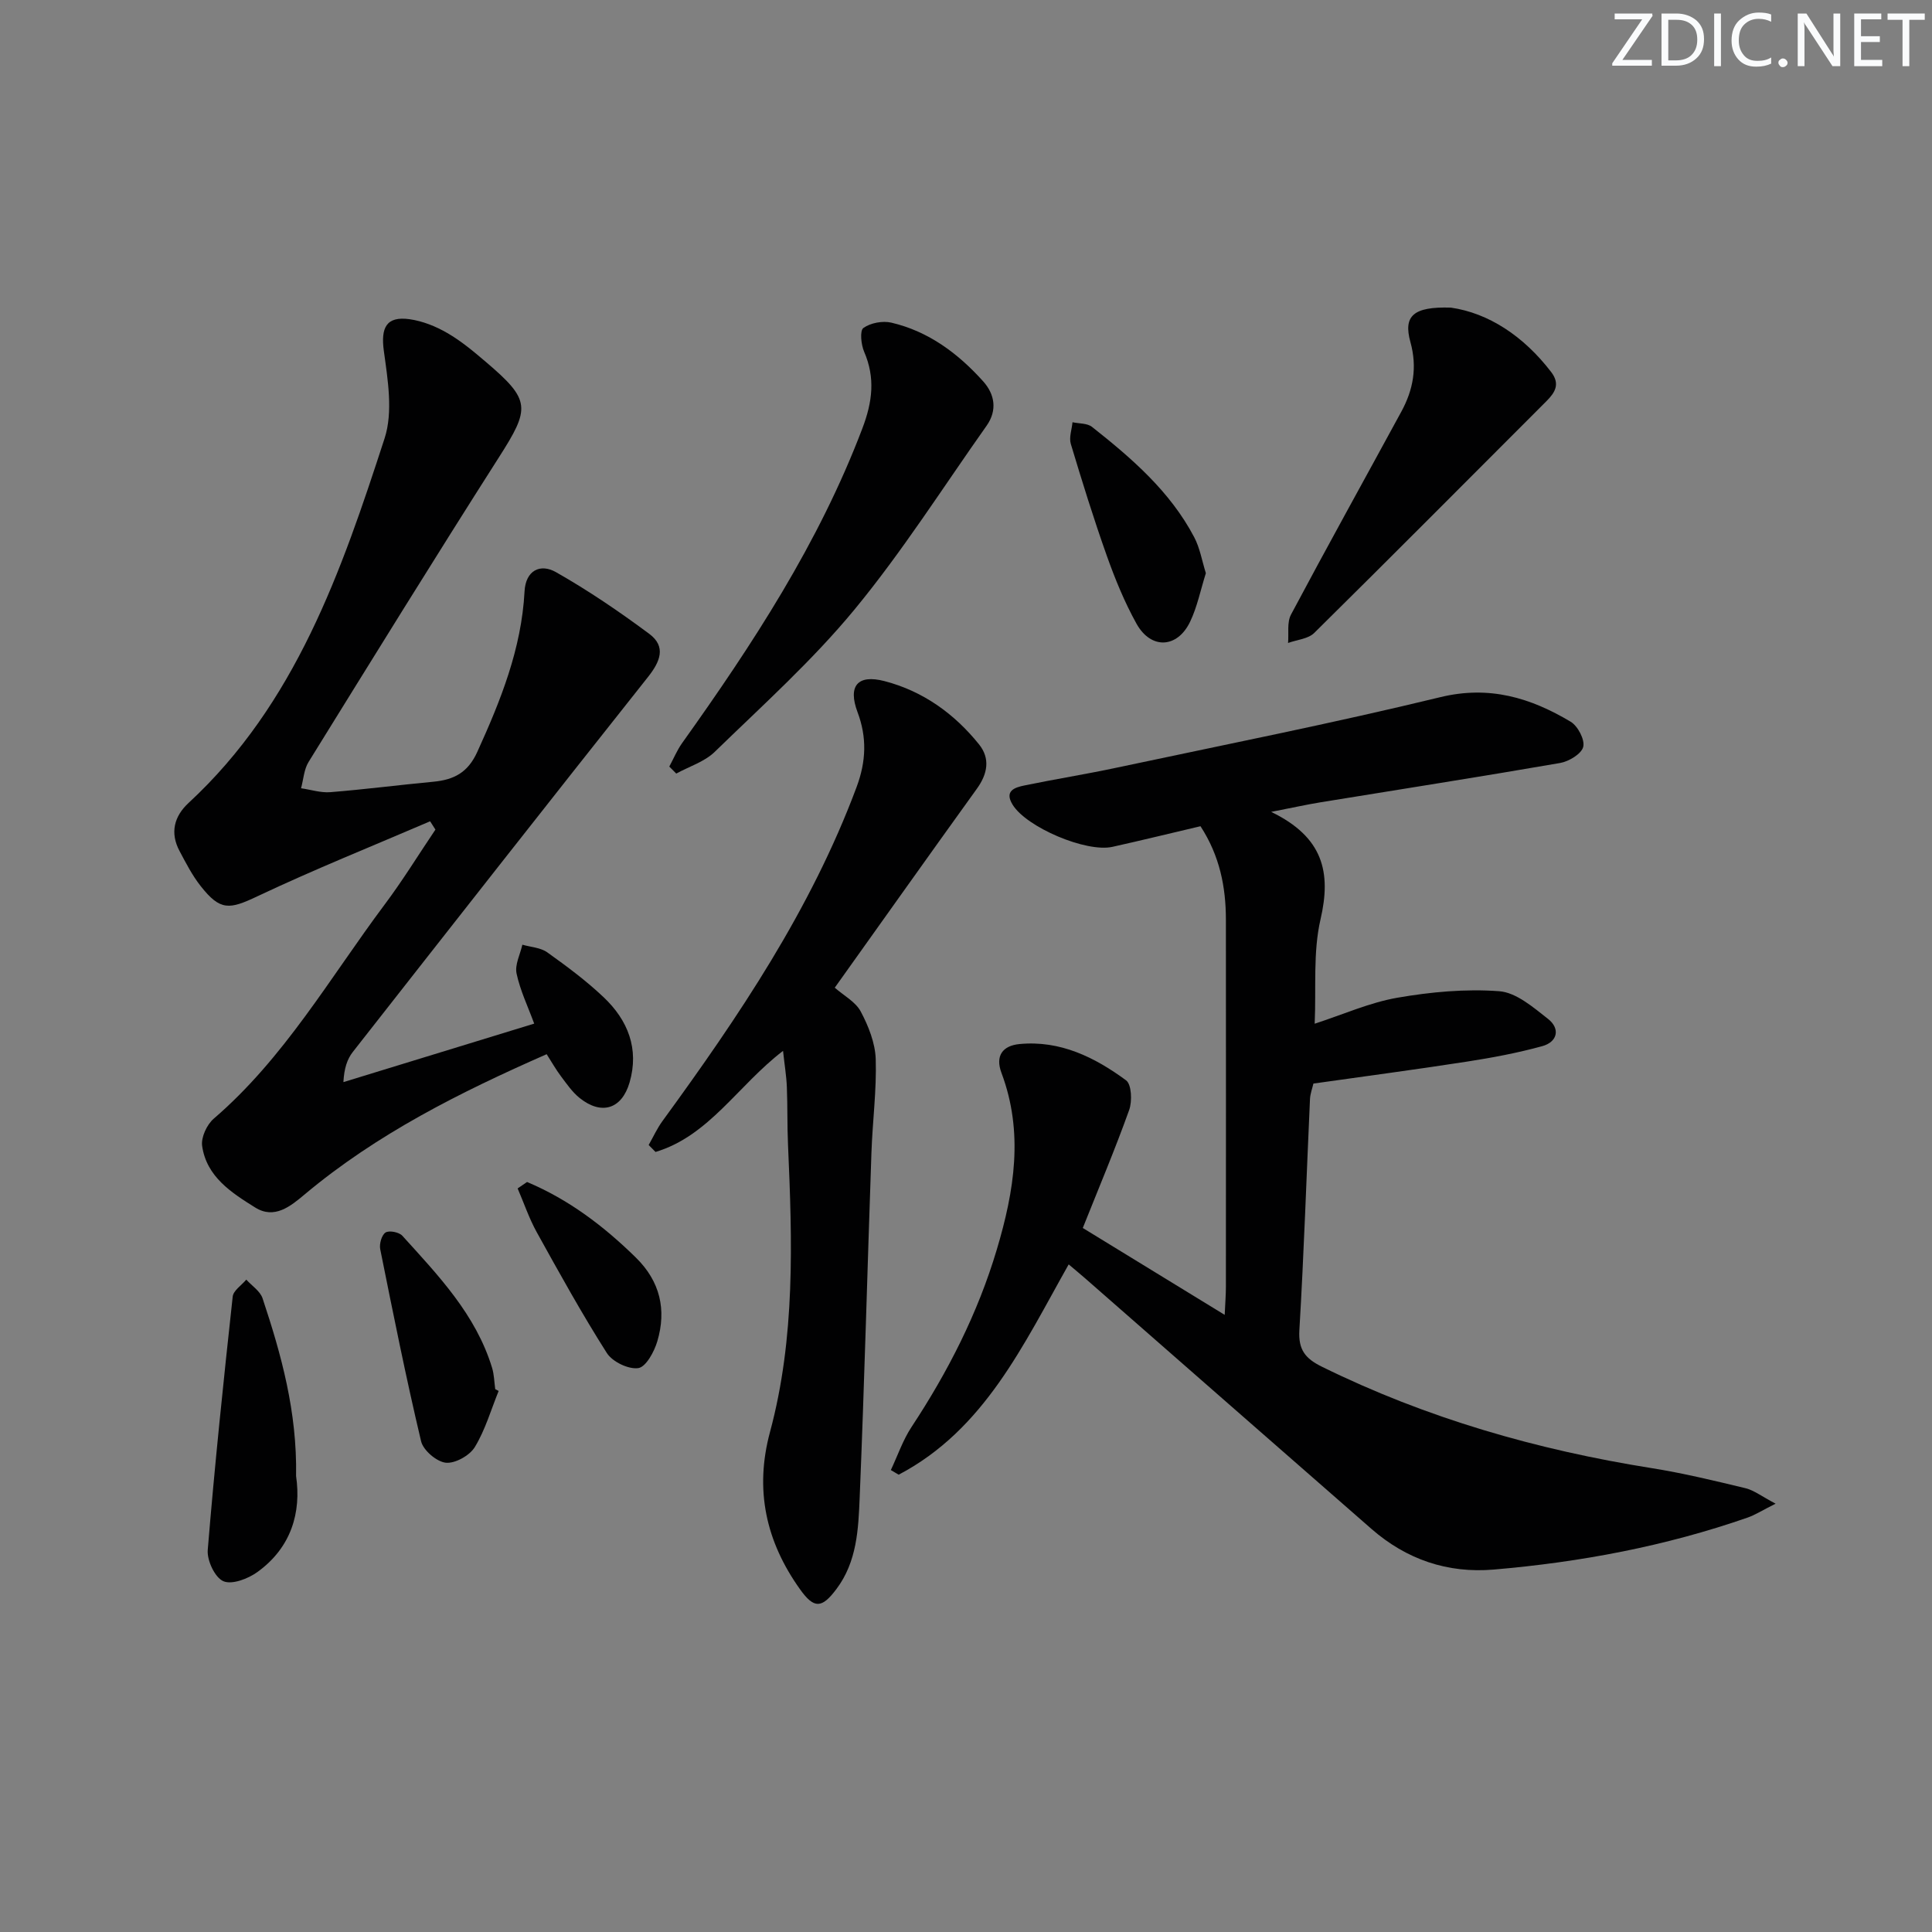
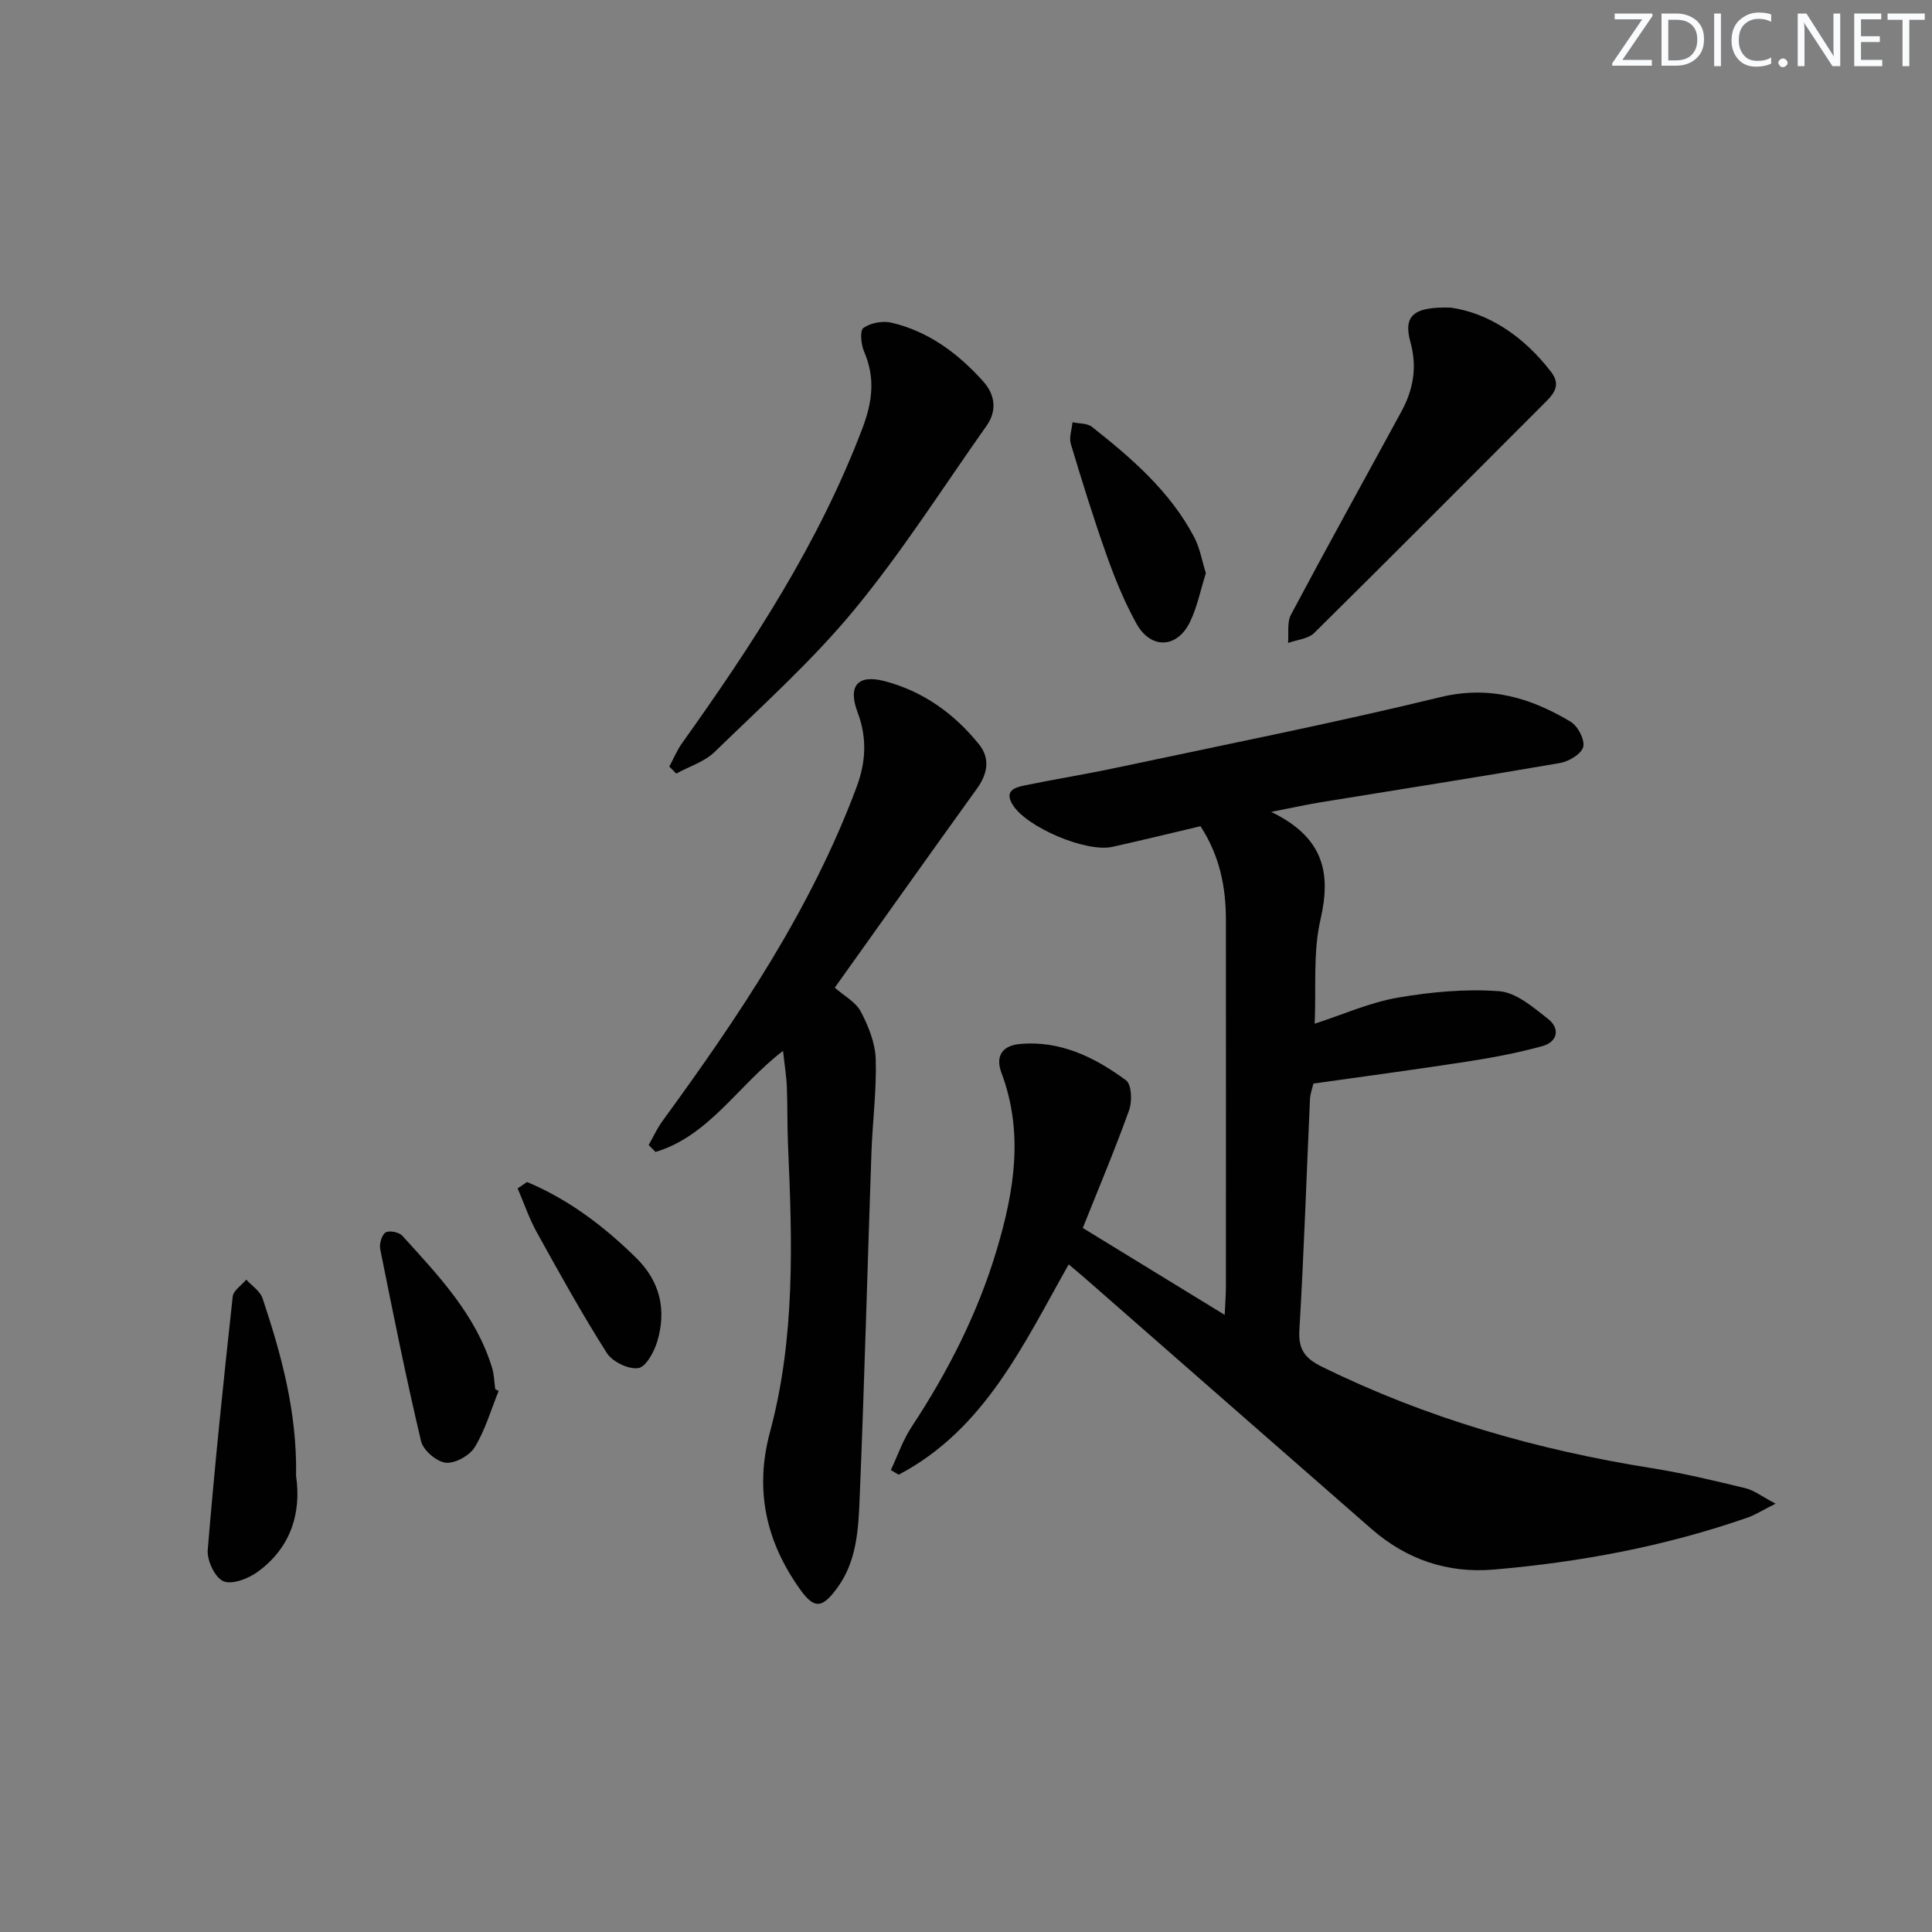
<svg xmlns="http://www.w3.org/2000/svg" enable-background="new 0 0 400 400" viewBox="0 0 400 400">
  <rect x="0" y="0" width="400" height="400" fill="#808080" stroke="none" />
  <path d="m342.2 3.2-6.3 9.2h6.1v1.2h-8.2v-.5l6.2-9.1h-5.7v-1.2h7.8v.4z" fill="#fafbfc" />
  <path d="m344 13.7v-10.9h3.1c1.6 0 3 .5 4.1 1.4 1.1 1 1.6 2.2 1.6 3.9s-.5 3-1.6 4-2.5 1.5-4.2 1.5h-3zm1.4-9.6v8.4h1.6c1.4 0 2.5-.4 3.2-1.1.8-.8 1.2-1.8 1.2-3.2s-.4-2.4-1.2-3.1-1.8-1-3.1-1z" fill="#fafbfc" />
  <path d="m356.3 2.8v10.9h-1.4v-10.9z" fill="#fafbfc" />
  <path d="m366.6 13.2c-.8.4-1.8.6-3 .6-1.6 0-2.8-.5-3.7-1.5s-1.4-2.3-1.4-3.9c0-1.7.5-3.2 1.6-4.2s2.4-1.6 4-1.6c1 0 1.9.1 2.6.4v1.5c-.8-.4-1.6-.6-2.6-.6-1.2 0-2.2.4-3 1.2s-1.1 1.9-1.1 3.3c0 1.3.4 2.3 1.1 3.1s1.6 1.1 2.8 1.1c1.1 0 2-.2 2.8-.7v1.3z" fill="#fafbfc" />
  <path d="m368.2 13c0-.3.1-.5.3-.6.2-.2.4-.3.6-.3.3 0 .5.1.7.3s.3.4.3.6-.1.5-.3.6c-.2.2-.4.3-.7.3s-.5-.1-.6-.3c-.2-.2-.3-.4-.3-.6z" fill="#fafbfc" />
  <path d="m381.1 13.7h-1.7l-5.5-8.4c-.2-.2-.3-.5-.4-.7 0 .2.1.8.1 1.5v7.6h-1.4v-10.9h1.8l5.3 8.3c.3.4.4.6.4.8 0-.3-.1-.8-.1-1.6v-7.5h1.4v10.9z" fill="#fafbfc" />
  <path d="m389.7 13.7h-5.8v-10.9h5.6v1.2h-4.2v3.5h3.9v1.2h-3.9v3.7h4.4z" fill="#fafbfc" />
  <path d="m398.4 4.1h-3.1v9.6h-1.4v-9.6h-3.1v-1.3h7.7v1.3z" fill="#fafbfc" />
  <g fill="#010102">
    <path d="m367.62 311.32c-2.76 1.38-4.22 2.33-5.8 2.88-17.03 5.93-34.62 9.23-52.54 10.76-9.59.82-18.09-2.09-25.34-8.42-19.81-17.3-39.58-34.64-59.37-51.96-1-.87-2.02-1.71-3.31-2.8-9.39 16.63-17.42 34.2-35.2 43.54-.54-.32-1.08-.64-1.62-.96 1.41-2.99 2.49-6.2 4.29-8.93 7.55-11.45 13.7-23.5 17.64-36.7 3.64-12.18 5.6-24.27.97-36.61-1.33-3.54.27-5.63 3.73-5.96 8.42-.81 15.59 2.74 22.07 7.51 1.15.85 1.29 4.34.64 6.15-2.9 8.1-6.26 16.05-9.6 24.42 9.65 5.91 19.17 11.74 29.38 17.99.12-2.63.25-4.23.25-5.83.01-25.33.02-50.67 0-76-.01-6.74-1.26-13.18-5.26-19.34-6.05 1.42-12.12 2.91-18.23 4.27-5.45 1.21-17.81-4.06-20.67-8.73-1.77-2.88.46-3.57 2.45-3.98 6.33-1.31 12.71-2.32 19.03-3.67 22.38-4.76 44.85-9.21 67.07-14.61 10.17-2.47 18.68.13 26.98 5.08 1.49.89 2.98 3.73 2.61 5.21-.36 1.45-2.96 3.02-4.79 3.34-16.51 2.86-33.07 5.44-49.61 8.14-2.87.47-5.71 1.1-10.21 1.98 10.78 5.22 12.48 12.49 10.22 22.25-1.58 6.84-.88 14.2-1.21 21.61 5.9-1.92 11.38-4.38 17.11-5.38 6.92-1.2 14.12-1.87 21.09-1.35 3.52.26 7.05 3.33 10.11 5.73 2.59 2.03 1.97 4.78-1.21 5.65-5.09 1.4-10.31 2.38-15.53 3.19-10.5 1.63-21.03 3.02-31.83 4.55-.24 1.03-.66 2.11-.71 3.2-.73 15.96-1.25 31.92-2.2 47.87-.24 4.05 1.24 5.87 4.66 7.55 21.65 10.66 44.51 17.22 68.27 21 6.54 1.04 13.01 2.61 19.45 4.16 1.77.44 3.34 1.69 6.22 3.2z" />
-     <path d="m113.18 218.26c-17.94 7.89-35.14 16.49-50.09 29.02-2.93 2.46-6.27 5.22-10.26 2.72-4.9-3.06-10.07-6.36-10.98-12.75-.25-1.76.97-4.4 2.39-5.63 14.62-12.56 24.08-29.21 35.41-44.36 3.74-4.99 7.01-10.33 10.5-15.5-.37-.57-.73-1.15-1.1-1.72-11.93 5.13-24.01 9.97-35.74 15.52-5.81 2.75-7.69 3.08-11.78-2.13-1.73-2.2-3.04-4.75-4.36-7.24-2-3.75-1.13-7.17 1.86-9.94 22.18-20.51 31.65-47.96 40.6-75.51 1.77-5.46.66-12.11-.16-18.08-.65-4.78.47-7.25 5.33-6.57 2.7.38 5.44 1.48 7.81 2.86 2.86 1.65 5.45 3.82 7.98 5.98 9.32 7.93 9.24 9.53 2.67 19.81-13.32 20.88-26.33 41.95-39.37 63.01-.96 1.55-1.06 3.62-1.56 5.45 2.02.29 4.08.97 6.06.81 7.12-.57 14.2-1.49 21.32-2.16 4.23-.4 7.15-1.86 9.11-6.18 4.84-10.65 9.15-21.35 9.78-33.21.23-4.42 3.3-5.83 6.51-4 6.7 3.8 13.12 8.17 19.31 12.77 3.56 2.65 2.27 5.75-.28 8.96-20.46 25.79-40.78 51.69-61.09 77.6-1.16 1.48-1.8 3.38-1.95 6.25 13.11-4.02 26.21-8.04 39.5-12.11-1.31-3.56-2.91-6.88-3.65-10.37-.39-1.83.75-3.97 1.2-5.97 1.73.5 3.76.59 5.15 1.58 4.06 2.9 8.1 5.9 11.7 9.32 5.01 4.75 7.36 10.67 5.35 17.61-1.61 5.55-5.83 6.84-10.34 3.23-1.52-1.22-2.68-2.92-3.87-4.5-1.05-1.4-1.93-2.96-2.96-4.57z" />
    <path d="m134.3 237.06c.94-1.66 1.74-3.42 2.85-4.95 15.8-21.67 30.75-43.81 40.21-69.19 1.97-5.3 2.15-10.26.18-15.49-2.02-5.39-.01-7.87 5.6-6.41 7.95 2.07 14.45 6.74 19.57 13.11 2.34 2.92 1.76 6.1-.46 9.17-9.81 13.62-19.52 27.31-29.42 41.19 1.86 1.64 4.31 2.92 5.38 4.94 1.6 3.01 2.99 6.52 3.1 9.85.2 6.45-.67 12.93-.89 19.41-.83 23.77-1.45 47.54-2.43 71.3-.27 6.58-.55 13.34-4.82 19.01-3.01 4.01-4.61 4.14-7.53.05-7.06-9.88-9.45-20.59-6.22-32.57 5.26-19.53 4.61-39.49 3.73-59.45-.18-3.99-.08-7.99-.24-11.98-.09-2.25-.47-4.5-.79-7.48-9.37 7.18-15.3 17.6-26.4 20.93-.48-.47-.95-.96-1.42-1.44z" />
    <path d="m138.57 158.71c.88-1.63 1.59-3.37 2.66-4.87 14.61-20.48 28.32-41.43 37.32-65.16 2.08-5.47 2.7-10.44.36-15.86-.64-1.48-.92-4.38-.15-4.92 1.48-1.05 3.97-1.52 5.78-1.1 7.71 1.8 13.84 6.39 19.02 12.16 2.4 2.67 2.96 5.99.7 9.19-9.02 12.75-17.43 26.02-27.34 38.04-8.73 10.59-19.07 19.87-28.95 29.48-2.11 2.05-5.28 3.02-7.96 4.49-.47-.49-.95-.97-1.44-1.45z" />
    <path d="m300.39 63.69c7.75 1.11 15.04 5.86 20.76 13.33 1.91 2.49.82 4.24-.99 6.05-16.01 16.01-31.96 32.07-48.07 47.98-1.26 1.24-3.58 1.4-5.41 2.07.17-1.98-.25-4.27.61-5.88 7.49-14.08 15.23-28.02 22.85-42.03 2.46-4.53 3.32-9.16 1.87-14.39-1.5-5.43.59-7.37 8.38-7.13z" />
-     <path d="m61.3 305.6c1.1 7.51-.98 14.79-7.99 19.86-1.93 1.4-5.29 2.69-7.07 1.91-1.74-.75-3.41-4.3-3.23-6.47 1.44-17.51 3.26-34.99 5.17-52.46.14-1.26 1.84-2.34 2.81-3.51 1.15 1.28 2.87 2.37 3.37 3.87 3.89 11.68 7.17 23.5 6.94 36.8z" />
+     <path d="m61.3 305.6c1.1 7.51-.98 14.79-7.99 19.86-1.93 1.4-5.29 2.69-7.07 1.91-1.74-.75-3.41-4.3-3.23-6.47 1.44-17.51 3.26-34.99 5.17-52.46.14-1.26 1.84-2.34 2.81-3.51 1.15 1.28 2.87 2.37 3.37 3.87 3.89 11.68 7.17 23.5 6.94 36.8" />
    <path d="m249.66 118.67c-1.11 3.53-1.79 6.98-3.26 10.05-2.65 5.53-8.11 5.78-11.1.41-2.48-4.47-4.45-9.28-6.16-14.1-2.71-7.62-5.11-15.37-7.44-23.12-.4-1.34.21-2.98.35-4.49 1.37.3 3.06.18 4.05.97 8.22 6.5 16.16 13.35 21.14 22.82 1.19 2.25 1.62 4.9 2.42 7.46z" />
    <path d="m103.24 287.98c-1.59 3.91-2.77 8.07-4.94 11.63-1.07 1.75-4.08 3.43-6.01 3.23-1.9-.21-4.67-2.57-5.11-4.45-3.13-13.18-5.79-26.48-8.46-39.76-.22-1.09.3-2.93 1.1-3.45.74-.48 2.8-.08 3.47.66 7.47 8.24 15.23 16.33 18.59 27.35.43 1.41.45 2.94.65 4.42.24.12.48.24.71.37z" />
    <path d="m109.12 244.72c8.58 3.6 15.88 9.12 22.54 15.66 5.02 4.92 6.36 10.81 4.43 17.32-.64 2.16-2.35 5.32-3.94 5.55-2.03.3-5.36-1.31-6.51-3.12-5.17-8.13-9.84-16.58-14.51-25.01-1.59-2.87-2.65-6.04-3.96-9.07.65-.45 1.3-.89 1.95-1.33z" />
  </g>
</svg>